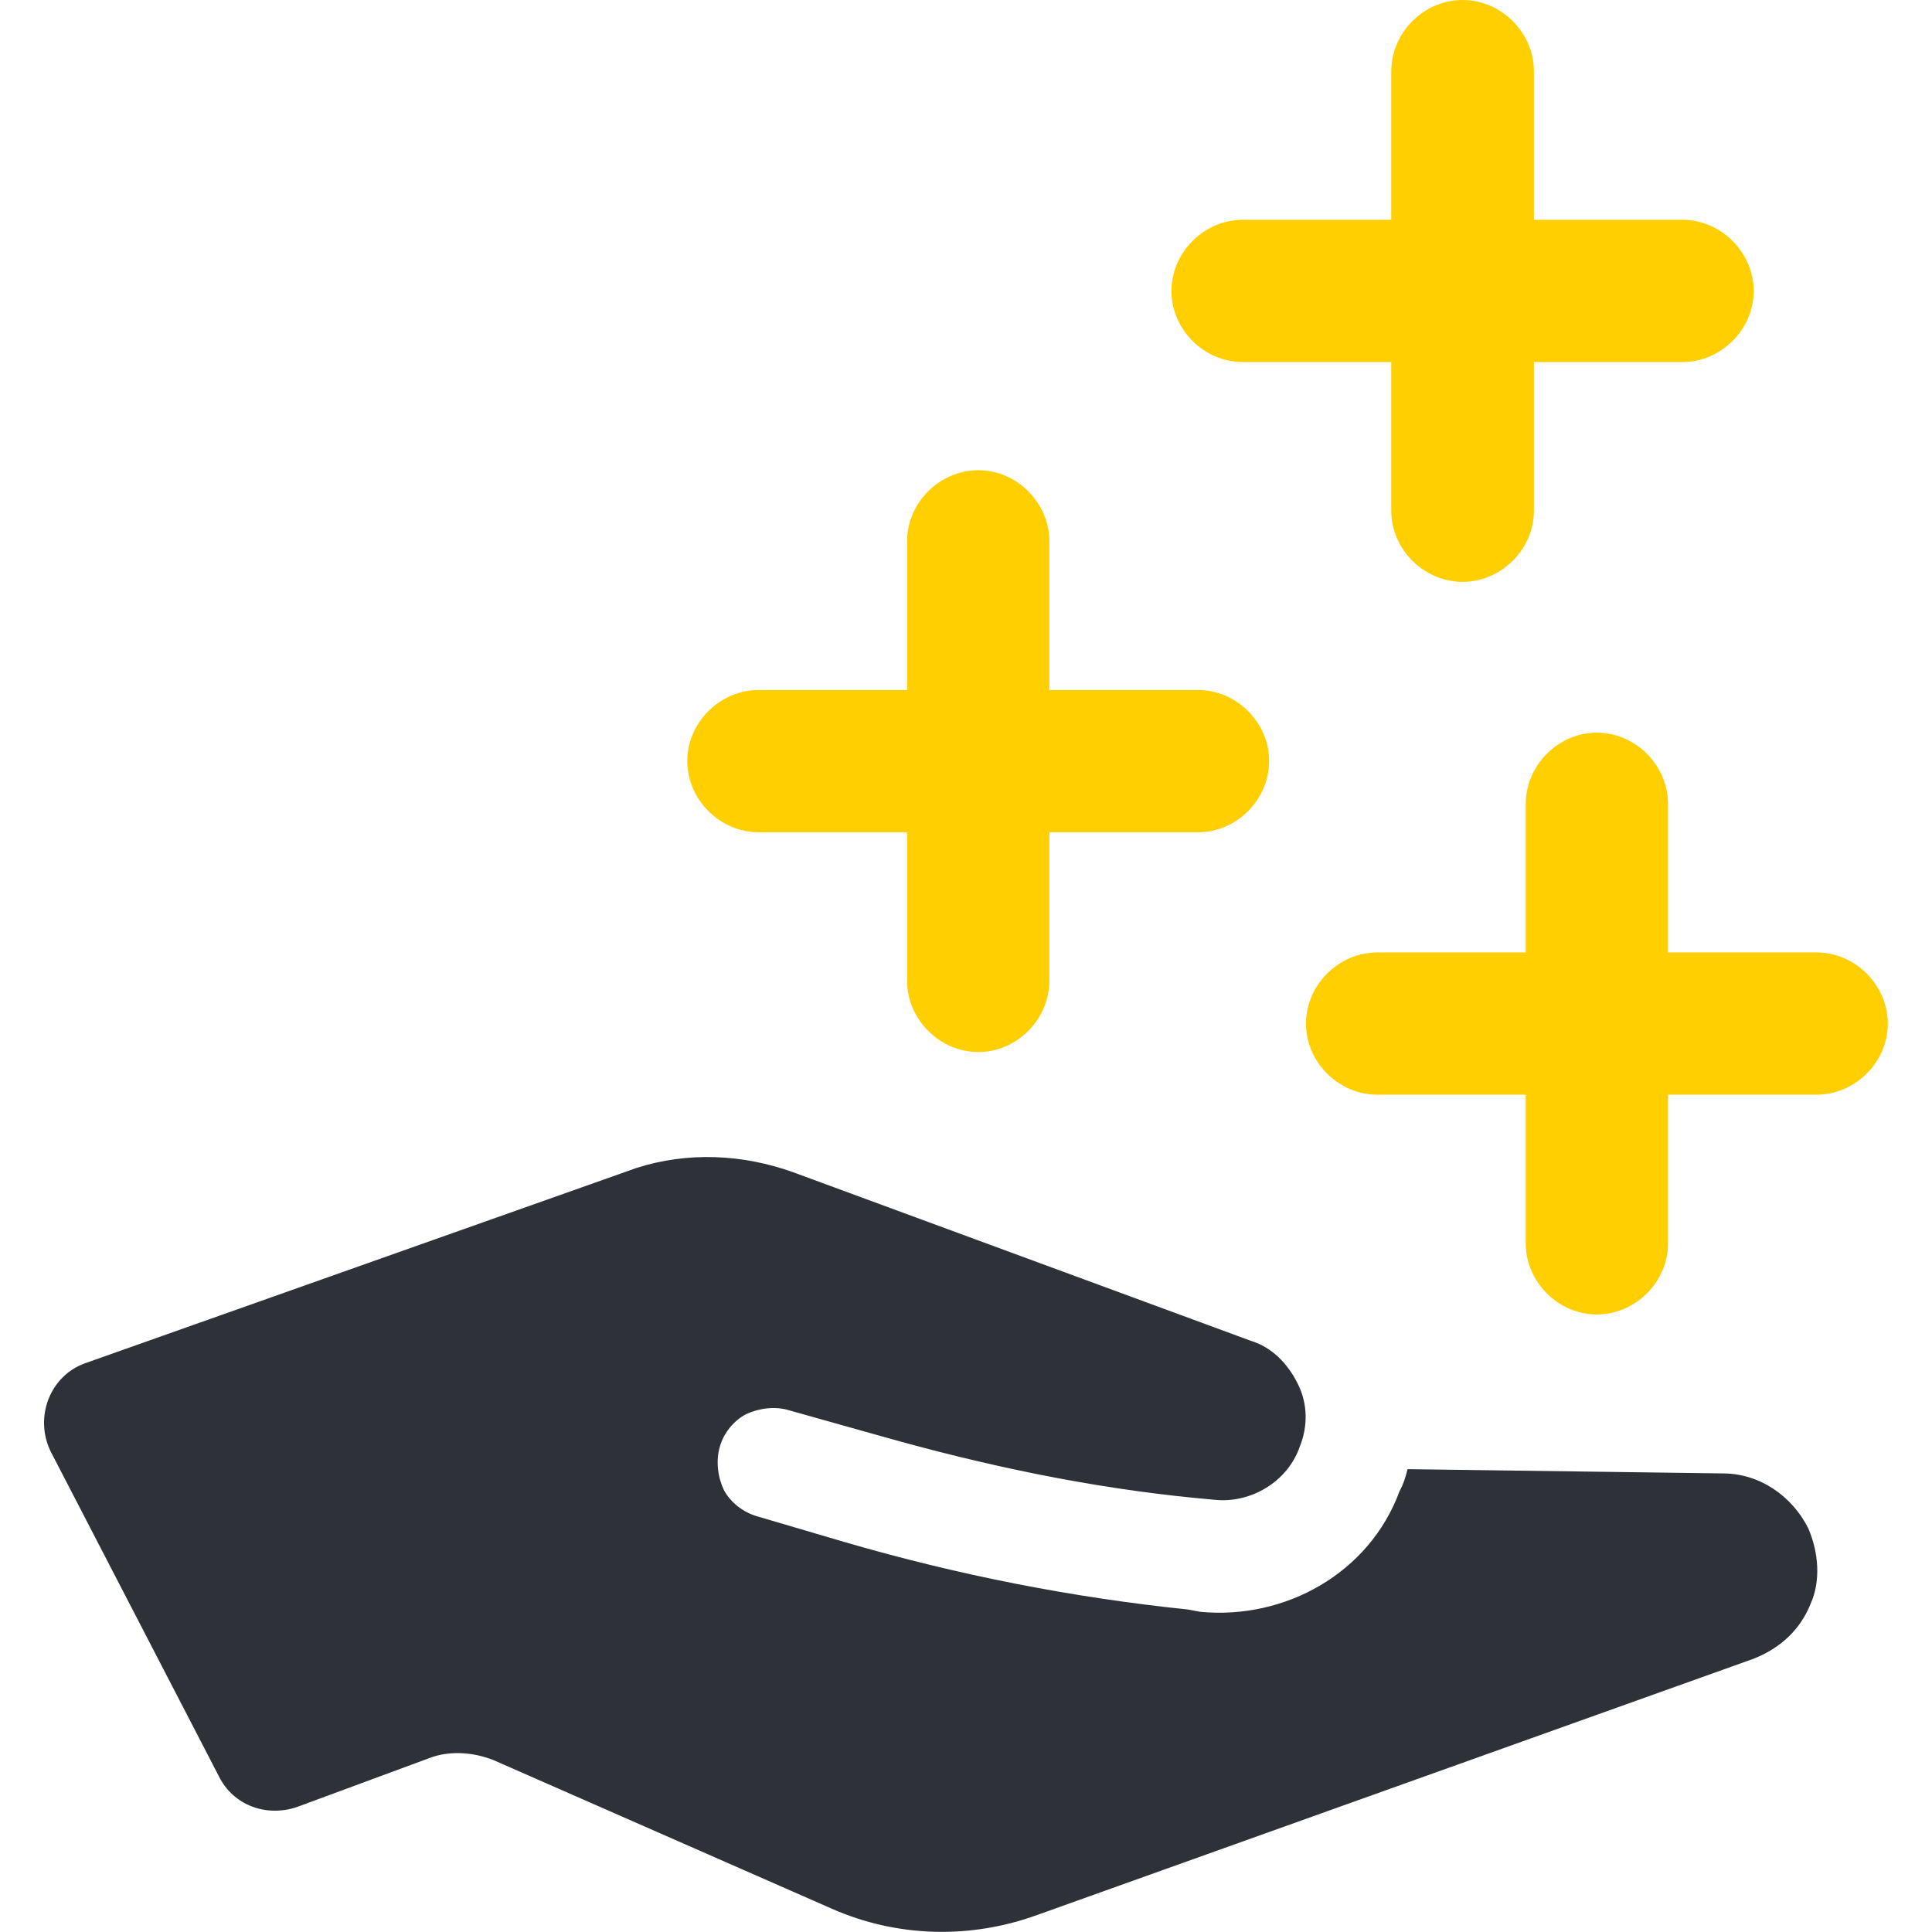
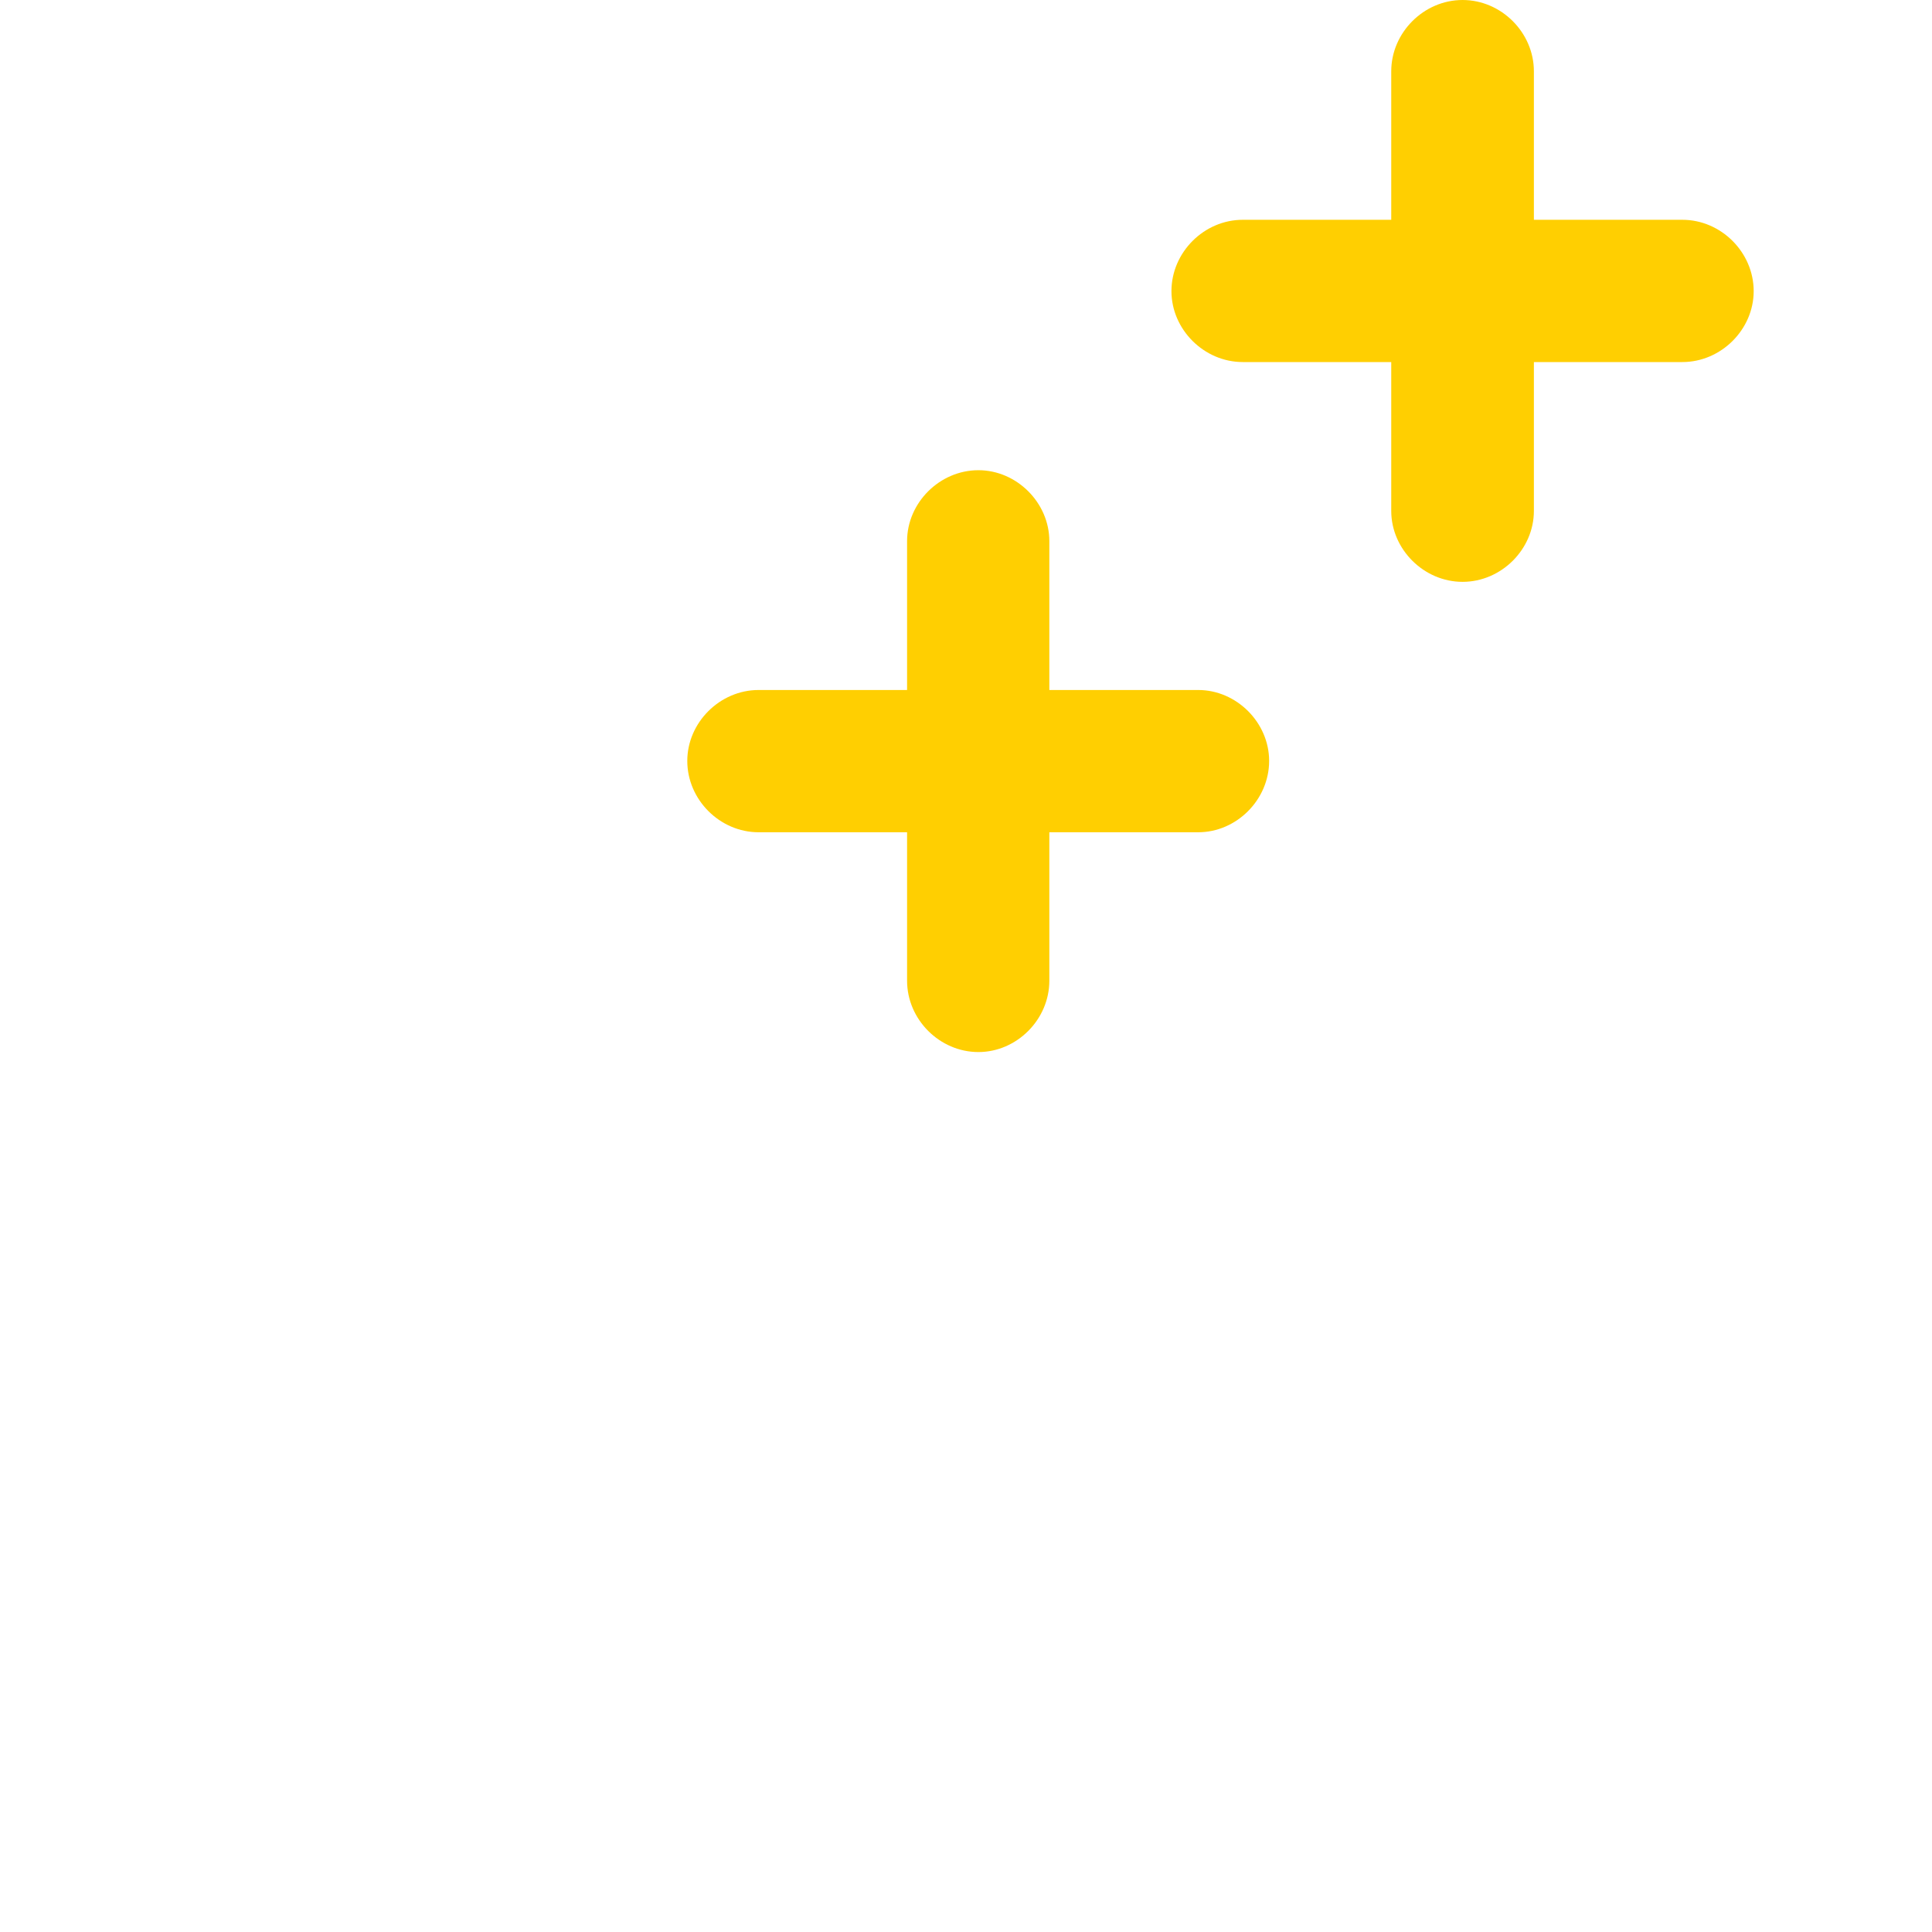
<svg xmlns="http://www.w3.org/2000/svg" xml:space="preserve" width="50px" height="50px" style="shape-rendering:geometricPrecision; text-rendering:geometricPrecision; image-rendering:optimizeQuality; fill-rule:evenodd; clip-rule:evenodd" viewBox="0 0 49.84 49.84">
  <defs>
    <style type="text/css">  .fil2 {fill:none} .fil0 {fill:#2F3139;fill-rule:nonzero} .fil1 {fill:#FFCF01;fill-rule:nonzero}  </style>
  </defs>
  <g id="Слой_x0020_1">
    <g id="_1764533799376">
-       <path class="fil0" d="M46.65 39.43c-0.42,-0.84 -1.26,-1.42 -2.2,-1.42l-8.14 -0.11c-0.05,0.21 -0.1,0.37 -0.21,0.58 -0.78,2.1 -2.94,3.31 -5.14,3.1l-0.32 -0.06c-2.99,-0.31 -5.93,-0.89 -8.82,-1.73l-2.31 -0.68c-0.36,-0.11 -0.68,-0.37 -0.84,-0.68 -0.15,-0.32 -0.21,-0.74 -0.1,-1.11 0.1,-0.36 0.37,-0.68 0.68,-0.84 0.32,-0.15 0.74,-0.21 1.1,-0.1l2.42 0.68c2.62,0.74 5.3,1.31 8.03,1.58l0.53 0.05c0.94,0.1 1.89,-0.47 2.2,-1.37 0.21,-0.52 0.21,-1.1 -0.05,-1.62 -0.26,-0.53 -0.68,-0.95 -1.21,-1.11l-11.81 -4.35c-1.31,-0.47 -2.73,-0.53 -4.04,-0.11l-14.23 5.04c-0.89,0.32 -1.31,1.37 -0.89,2.26l4.35 8.4c0.37,0.74 1.21,1.05 2,0.79l3.41 -1.26c0.53,-0.21 1.16,-0.16 1.68,0.05l8.72 3.83c1.68,0.74 3.57,0.79 5.3,0.16l18.48 -6.61c0.68,-0.27 1.2,-0.74 1.47,-1.42 0.26,-0.58 0.21,-1.31 -0.06,-1.94l0 0z" />
-       <path class="fil1" d="M46.86 24.57l-3.83 0 0 -3.83c0,-1 -0.84,-1.84 -1.84,-1.84 -0.99,0 -1.83,0.84 -1.83,1.84l0 3.83 -3.83 0c-1,0 -1.84,0.84 -1.84,1.84 0,0.99 0.84,1.83 1.84,1.83l3.83 0 0 3.84c0,0.99 0.84,1.83 1.83,1.83 1,0 1.84,-0.84 1.84,-1.83l0 -3.84 3.83 0c1,0 1.84,-0.84 1.84,-1.83 0,-1 -0.84,-1.84 -1.84,-1.84l0 0z" />
      <path class="fil1" d="M30.91 17.8l-3.84 0 0 -3.84c0,-0.99 -0.84,-1.83 -1.83,-1.83 -1,0 -1.84,0.84 -1.84,1.83l0 3.84 -3.83 0c-1,0 -1.84,0.84 -1.84,1.83 0,1 0.84,1.84 1.84,1.84l3.83 0 0 3.83c0,1 0.84,1.84 1.84,1.84 0.99,0 1.83,-0.84 1.83,-1.84l0 -3.83 3.84 0c0.99,0 1.83,-0.84 1.83,-1.84 0,-0.99 -0.84,-1.83 -1.83,-1.83l0 0z" />
      <path class="fil1" d="M43.4 5.67l-3.83 0 0 -3.83c0,-1 -0.84,-1.84 -1.84,-1.84 -1,0 -1.84,0.84 -1.84,1.84l0 3.83 -3.83 0c-1,0 -1.84,0.84 -1.84,1.84 0,0.99 0.84,1.83 1.84,1.83l3.83 0 0 3.84c0,0.99 0.84,1.83 1.84,1.83 1,0 1.84,-0.84 1.84,-1.83l0 -3.84 3.83 0c1,0 1.84,-0.84 1.84,-1.83 0,-1 -0.84,-1.84 -1.84,-1.84l0 0z" />
    </g>
-     <rect class="fil2" width="49.84" height="49.84" />
  </g>
</svg>